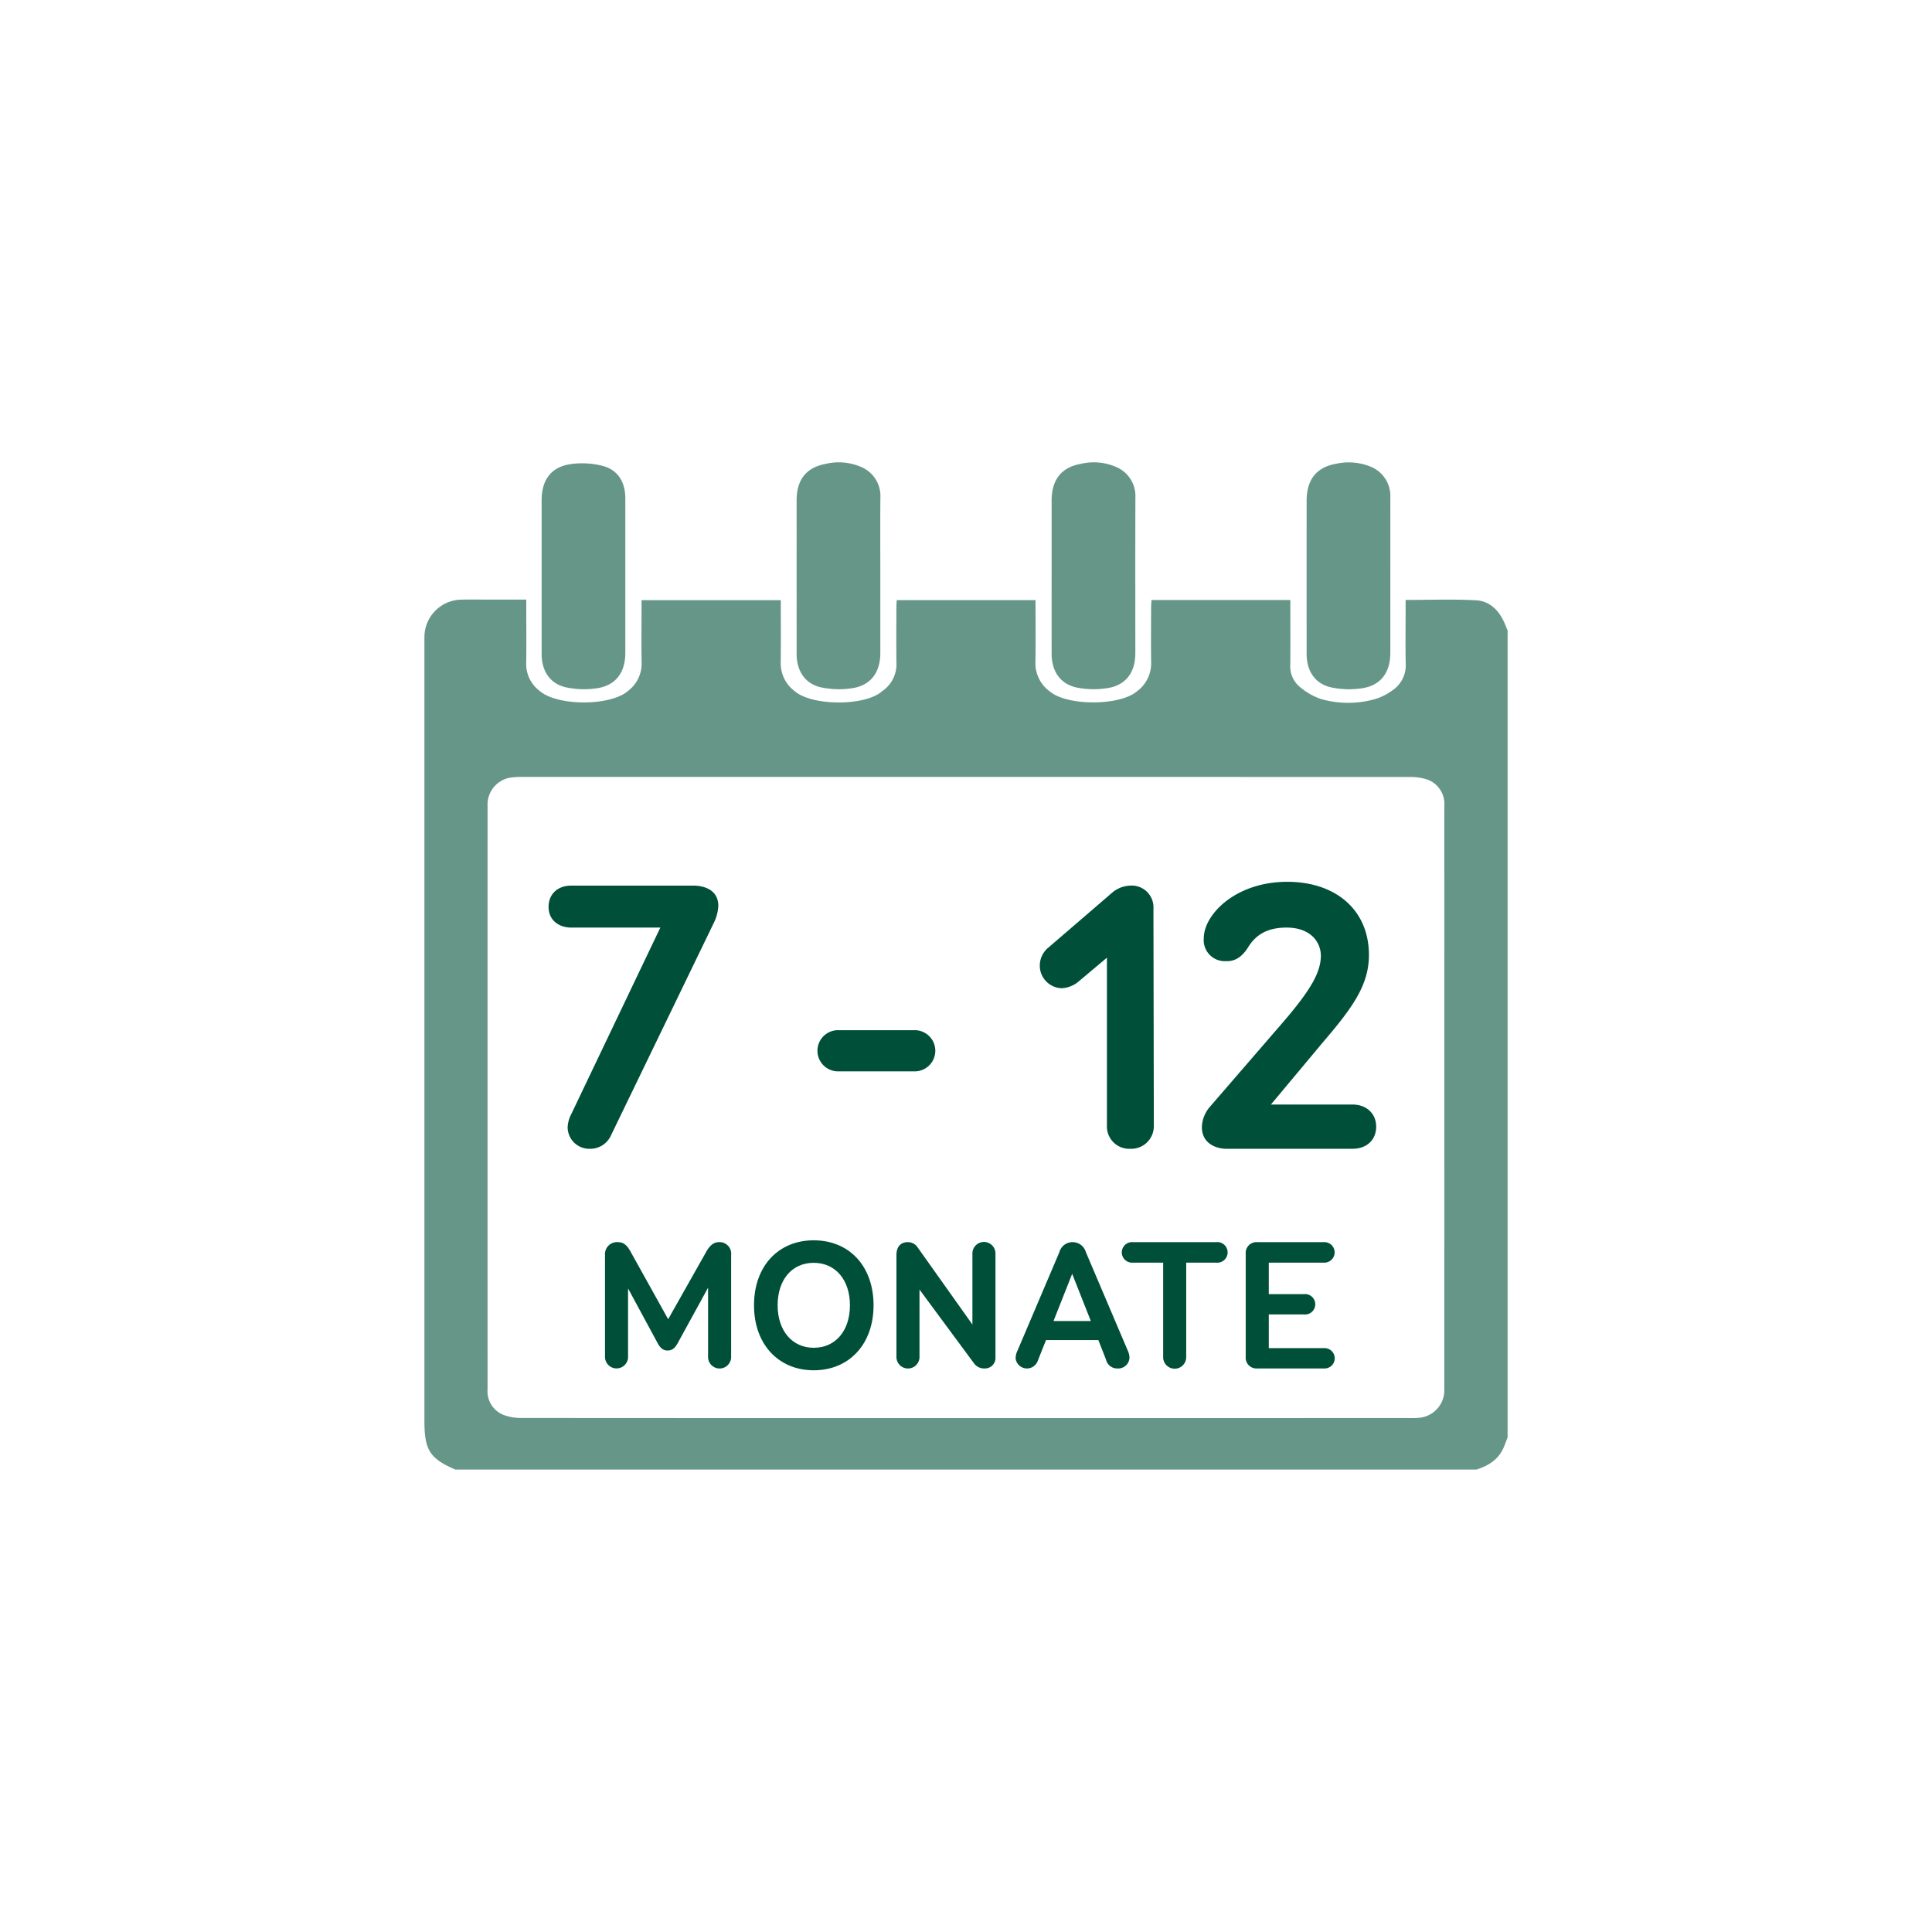
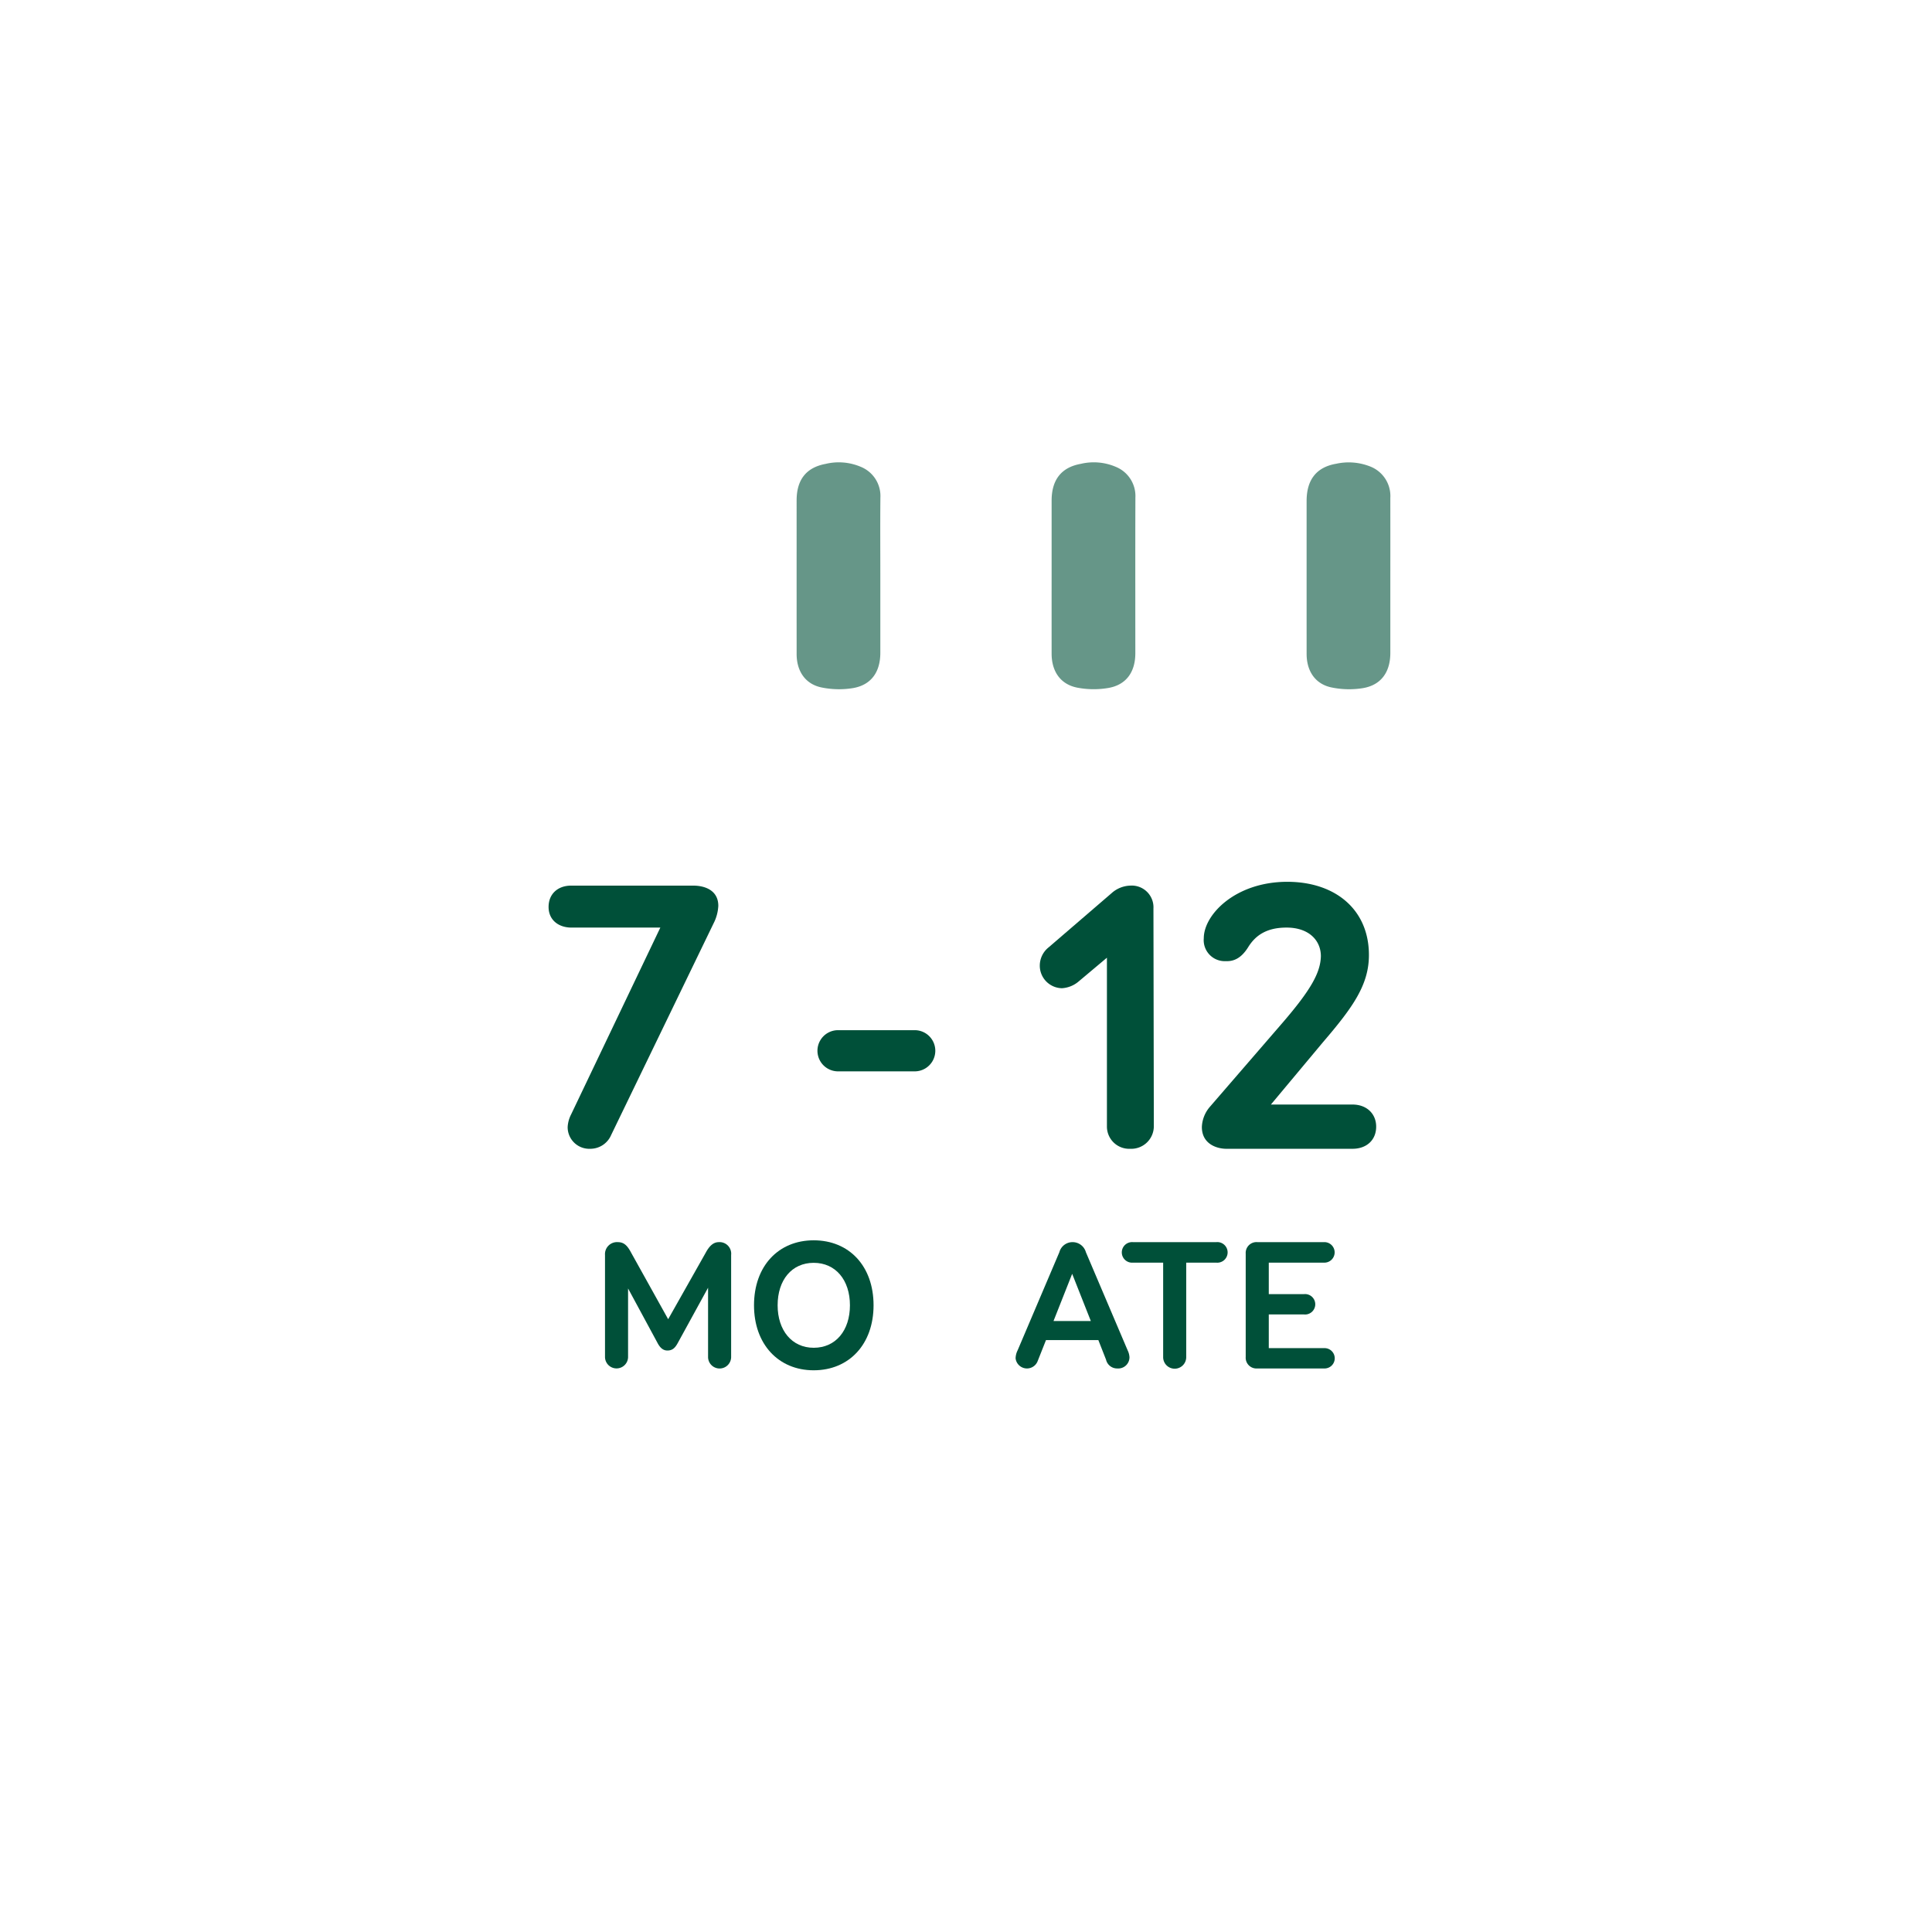
<svg xmlns="http://www.w3.org/2000/svg" id="aafd0e84-6e7b-412d-bbe6-d3f3b2fa8c81" data-name="Ebene 1" viewBox="0 0 400 400">
  <defs>
    <style>.bf7ab0a4-cc72-4d7b-ac2b-9ce8691f9b40{opacity:0.6;}.b2264e7b-728d-4fbb-829b-ddfd6317db4e{fill:#005039;}</style>
  </defs>
  <g class="bf7ab0a4-cc72-4d7b-ac2b-9ce8691f9b40">
-     <path class="b2264e7b-728d-4fbb-829b-ddfd6317db4e" d="M305.708,304.259H94.267c-5.298-2.302-6.396-4.034-6.396-10.091q0-80.341 0-160.681c0-.531-.01-1.062.004-1.592a7.761,7.761,0,0,1,7.379-7.736c1.954-.061,3.91-.019,5.865-.02,2.552-.002,5.105-0,7.839-0,0,.661,0,1.177,0,1.694 0,3.86.052,7.721-.018,11.58a6.944,6.944,0,0,0,2.713,5.571c3.651,3.264,14.721,3.235,18.352.082a7.101,7.101,0,0,0,2.842-5.804c-.08-3.81-.021-7.623-.021-11.435,0-.515,0-1.029,0-1.572h28.828c0,4.402.041,8.689-.016,12.975a7.21,7.21,0,0,0,2.942,5.904c3.602,3.044,14.458,3.091,18.001.023.107-.093.228-.167.338-.256a6.704,6.704,0,0,0,2.681-5.594c-.057-3.859-.018-7.72-.012-11.58.001-.506.045-1.012.067-1.483h28.736c0,4.388.052,8.673-.019,12.957a7.221,7.221,0,0,0,3.036,5.999c3.589,2.962,14.295,2.963,17.902-.003a7.218,7.218,0,0,0,3.028-6.005c-.063-3.811-.019-7.624-.012-11.436.001-.507.054-1.015.083-1.53h28.74c0,.603,0,1.121,0,1.638 0,3.908.026,7.817-.01,11.725a5.519,5.519,0,0,0,1.944,4.602,13.658,13.658,0,0,0,4.325,2.506,20.423,20.423,0,0,0,11.303.039,11.947,11.947,0,0,0,3.604-1.824,6.224,6.224,0,0,0,2.721-5.538c-.073-3.859-.019-7.72-.019-11.58,0-.511,0-1.023,0-1.582,5,0,9.798-.186,14.574.07,2.848.153,4.81,2.109,5.955,4.837.2.475.392.954.587,1.431V297.6c-.334.837-.612,1.705-1.013,2.506C309.974,302.392,307.967,303.511,305.708,304.259Zm-105.715-10.663q45.729,0,91.457-.001c.698,0,1.399.023,2.093-.038a5.729,5.729,0,0,0,5.489-5.914q.007-60.424.001-120.849a5.339,5.339,0,0,0-3.876-5.509,11.75,11.75,0,0,0-3.439-.417q-91.736-.028-183.473-.013a17.006,17.006,0,0,0-2.091.082,5.653,5.653,0,0,0-5.21,5.87q-.006,60.424-0,120.849a5.244,5.244,0,0,0,3.62,5.398,10.46,10.46,0,0,0,3.414.522Q153.985,293.615,199.993,293.596Z" />
-     <path class="b2264e7b-728d-4fbb-829b-ddfd6317db4e" d="M129.467,119.249q0,7.952-0,15.904c-.001,4.003-1.897,6.679-5.705,7.316a17.962,17.962,0,0,1-6.482-.142c-3.353-.695-5.141-3.369-5.142-6.91q-.005-15.904-.001-31.809c0-4.231,1.936-6.912,5.983-7.515a17.087,17.087,0,0,1,6.591.346c3.209.818,4.753,3.343,4.755,6.76Q129.472,111.225,129.467,119.249Z" />
    <path class="b2264e7b-728d-4fbb-829b-ddfd6317db4e" d="M182.263,119.254q0,7.952-0,15.904c-.001,3.998-1.906,6.682-5.708,7.312a17.994,17.994,0,0,1-6.482-.144c-3.349-.697-5.139-3.378-5.14-6.914q-.004-15.904-.001-31.808c0-4.234,1.944-6.802,5.985-7.556a11.64,11.64,0,0,1,7.259.586,6.522,6.522,0,0,1,4.101,6.427C182.225,108.458,182.263,113.856,182.263,119.254Z" />
    <path class="b2264e7b-728d-4fbb-829b-ddfd6317db4e" d="M217.726,119.417q0-7.88 0-15.759c.001-4.297,1.982-6.904,6.073-7.63a11.58,11.58,0,0,1,7.255.643,6.518,6.518,0,0,1,4.018,6.337c-.035,10.747-.012,21.494-.014,32.242-.001,3.851-1.86,6.518-5.521,7.174a18.027,18.027,0,0,1-6.482-.051c-3.497-.677-5.327-3.361-5.329-7.051Q217.722,127.369,217.726,119.417Z" />
-     <path class="b2264e7b-728d-4fbb-829b-ddfd6317db4e" d="M287.854,119.275q0,7.952-0,15.904c-.002,3.986-1.922,6.677-5.723,7.299a18.001,18.001,0,0,1-6.483-.156c-3.345-.703-5.126-3.383-5.127-6.93q-.005-15.832-.001-31.663c0-4.377,2.009-7.014,6.146-7.719a12.062,12.062,0,0,1,7.001.565,6.556,6.556,0,0,1,4.186,6.508Q287.862,111.178,287.854,119.275Z" />
+     <path class="b2264e7b-728d-4fbb-829b-ddfd6317db4e" d="M287.854,119.275q0,7.952-0,15.904c-.002,3.986-1.922,6.677-5.723,7.299a18.001,18.001,0,0,1-6.483-.156c-3.345-.703-5.126-3.383-5.127-6.93q-.005-15.832-.001-31.663c0-4.377,2.009-7.014,6.146-7.719a12.062,12.062,0,0,1,7.001.565,6.556,6.556,0,0,1,4.186,6.508Q287.862,111.178,287.854,119.275" />
  </g>
  <path class="b2264e7b-728d-4fbb-829b-ddfd6317db4e" d="M143.506,183.358c2.527,0,5.212,1.026,5.212,4.186a8.838,8.838,0,0,1-.79,3.237L126.529,235.001a4.687,4.687,0,0,1-4.344,2.843,4.475,4.475,0,0,1-4.658-4.501,6.466,6.466,0,0,1,.711-2.605l18.477-38.692H118.316c-2.685,0-4.738-1.58-4.738-4.265,0-2.764,1.975-4.422,4.66-4.422Z" />
  <path class="b2264e7b-728d-4fbb-829b-ddfd6317db4e" d="M189.381,213.286a4.264,4.264,0,0,1,0,8.528H173.509a4.264,4.264,0,1,1,0-8.528Z" />
  <path class="b2264e7b-728d-4fbb-829b-ddfd6317db4e" d="M238.889,233.185a4.677,4.677,0,0,1-4.896,4.659,4.606,4.606,0,0,1-4.816-4.659V198.282l-5.923,4.976a5.867,5.867,0,0,1-3.396,1.342,4.67,4.67,0,0,1-4.58-4.737,4.838,4.838,0,0,1,1.816-3.712l13.029-11.213a6.056,6.056,0,0,1,3.869-1.579,4.497,4.497,0,0,1,4.816,4.738Z" />
  <path class="b2264e7b-728d-4fbb-829b-ddfd6317db4e" d="M265.576,211.707c5.843-6.791,7.816-10.345,7.896-13.74,0-3.237-2.448-5.922-7.107-5.922-4.186,0-6.475,1.658-7.975,4.105-1.344,2.132-2.844,2.922-4.58,2.843a4.351,4.351,0,0,1-4.58-4.737c0-4.896,6.554-11.688,17.293-11.688,9.87,0,16.898,5.686,16.898,15.161,0,6.159-3.316,10.818-9.477,18.004l-10.817,12.95h16.898c2.921,0,4.896,1.896,4.896,4.58,0,2.764-1.975,4.58-4.896,4.58h-26.138c-1.895,0-5.053-.947-5.053-4.501a6.774,6.774,0,0,1,1.658-4.186Z" />
  <path class="b2264e7b-728d-4fbb-829b-ddfd6317db4e" d="M146.105,259.371c.873-1.63,1.744-2.199,2.729-2.199a2.4,2.4,0,0,1,2.54,2.653v21.188a2.389,2.389,0,0,1-4.776,0V266.61l-6.254,11.408c-.568,1.062-1.137,1.592-2.16,1.592-.872,0-1.517-.53-2.085-1.63l-6.064-11.219v14.251a2.389,2.389,0,0,1-4.775,0V259.825a2.487,2.487,0,0,1,2.652-2.653c1.252,0,1.972.683,2.768,2.199l7.656,13.758Z" />
  <path class="b2264e7b-728d-4fbb-829b-ddfd6317db4e" d="M180.861,270.249c0,8.035-5.041,13.455-12.395,13.455-7.315,0-12.356-5.42-12.356-13.455,0-8.111,5.041-13.456,12.356-13.456C175.82,256.793,180.861,262.138,180.861,270.249ZM161,270.249c0,5.192,2.956,8.793,7.467,8.793,4.586,0,7.504-3.601,7.504-8.793,0-5.23-2.956-8.794-7.504-8.794C163.918,261.455,161,265.019,161,270.249Z" />
-   <path class="b2264e7b-728d-4fbb-829b-ddfd6317db4e" d="M201.326,259.522a2.388,2.388,0,0,1,4.776,0V281.013a2.178,2.178,0,0,1-2.274,2.312,2.577,2.577,0,0,1-2.198-1.1l-11.257-15.236V281.013a2.389,2.389,0,0,1-4.776,0V259.825c0-1.402.645-2.653,2.351-2.653a2.415,2.415,0,0,1,2.047,1.1l11.332,15.957Z" />
  <path class="b2264e7b-728d-4fbb-829b-ddfd6317db4e" d="M227.402,277.45H216.562l-1.744,4.396a2.37,2.37,0,0,1-4.549-.606,3.833,3.833,0,0,1,.418-1.667l8.642-20.316a2.81,2.81,0,0,1,2.729-2.085,2.853,2.853,0,0,1,2.766,2.085l8.643,20.316a3.673,3.673,0,0,1,.379,1.439,2.323,2.323,0,0,1-2.502,2.312,2.351,2.351,0,0,1-2.35-1.819Zm-9.286-3.941h7.731l-3.865-9.779Z" />
  <path class="b2264e7b-728d-4fbb-829b-ddfd6317db4e" d="M251.811,257.172a2.134,2.134,0,1,1,0,4.245h-6.217V280.938a2.388,2.388,0,1,1-4.775,0V261.417h-6.254a2.13,2.13,0,1,1,0-4.245Z" />
  <path class="b2264e7b-728d-4fbb-829b-ddfd6317db4e" d="M274.134,279.118a2.106,2.106,0,1,1,0,4.207h-13.835a2.229,2.229,0,0,1-2.388-2.388v-21.377a2.24,2.24,0,0,1,2.426-2.389H274.096a2.125,2.125,0,1,1,0,4.245H262.688v6.52h7.277a2.116,2.116,0,1,1,0,4.207H262.688v6.975Z" />
</svg>